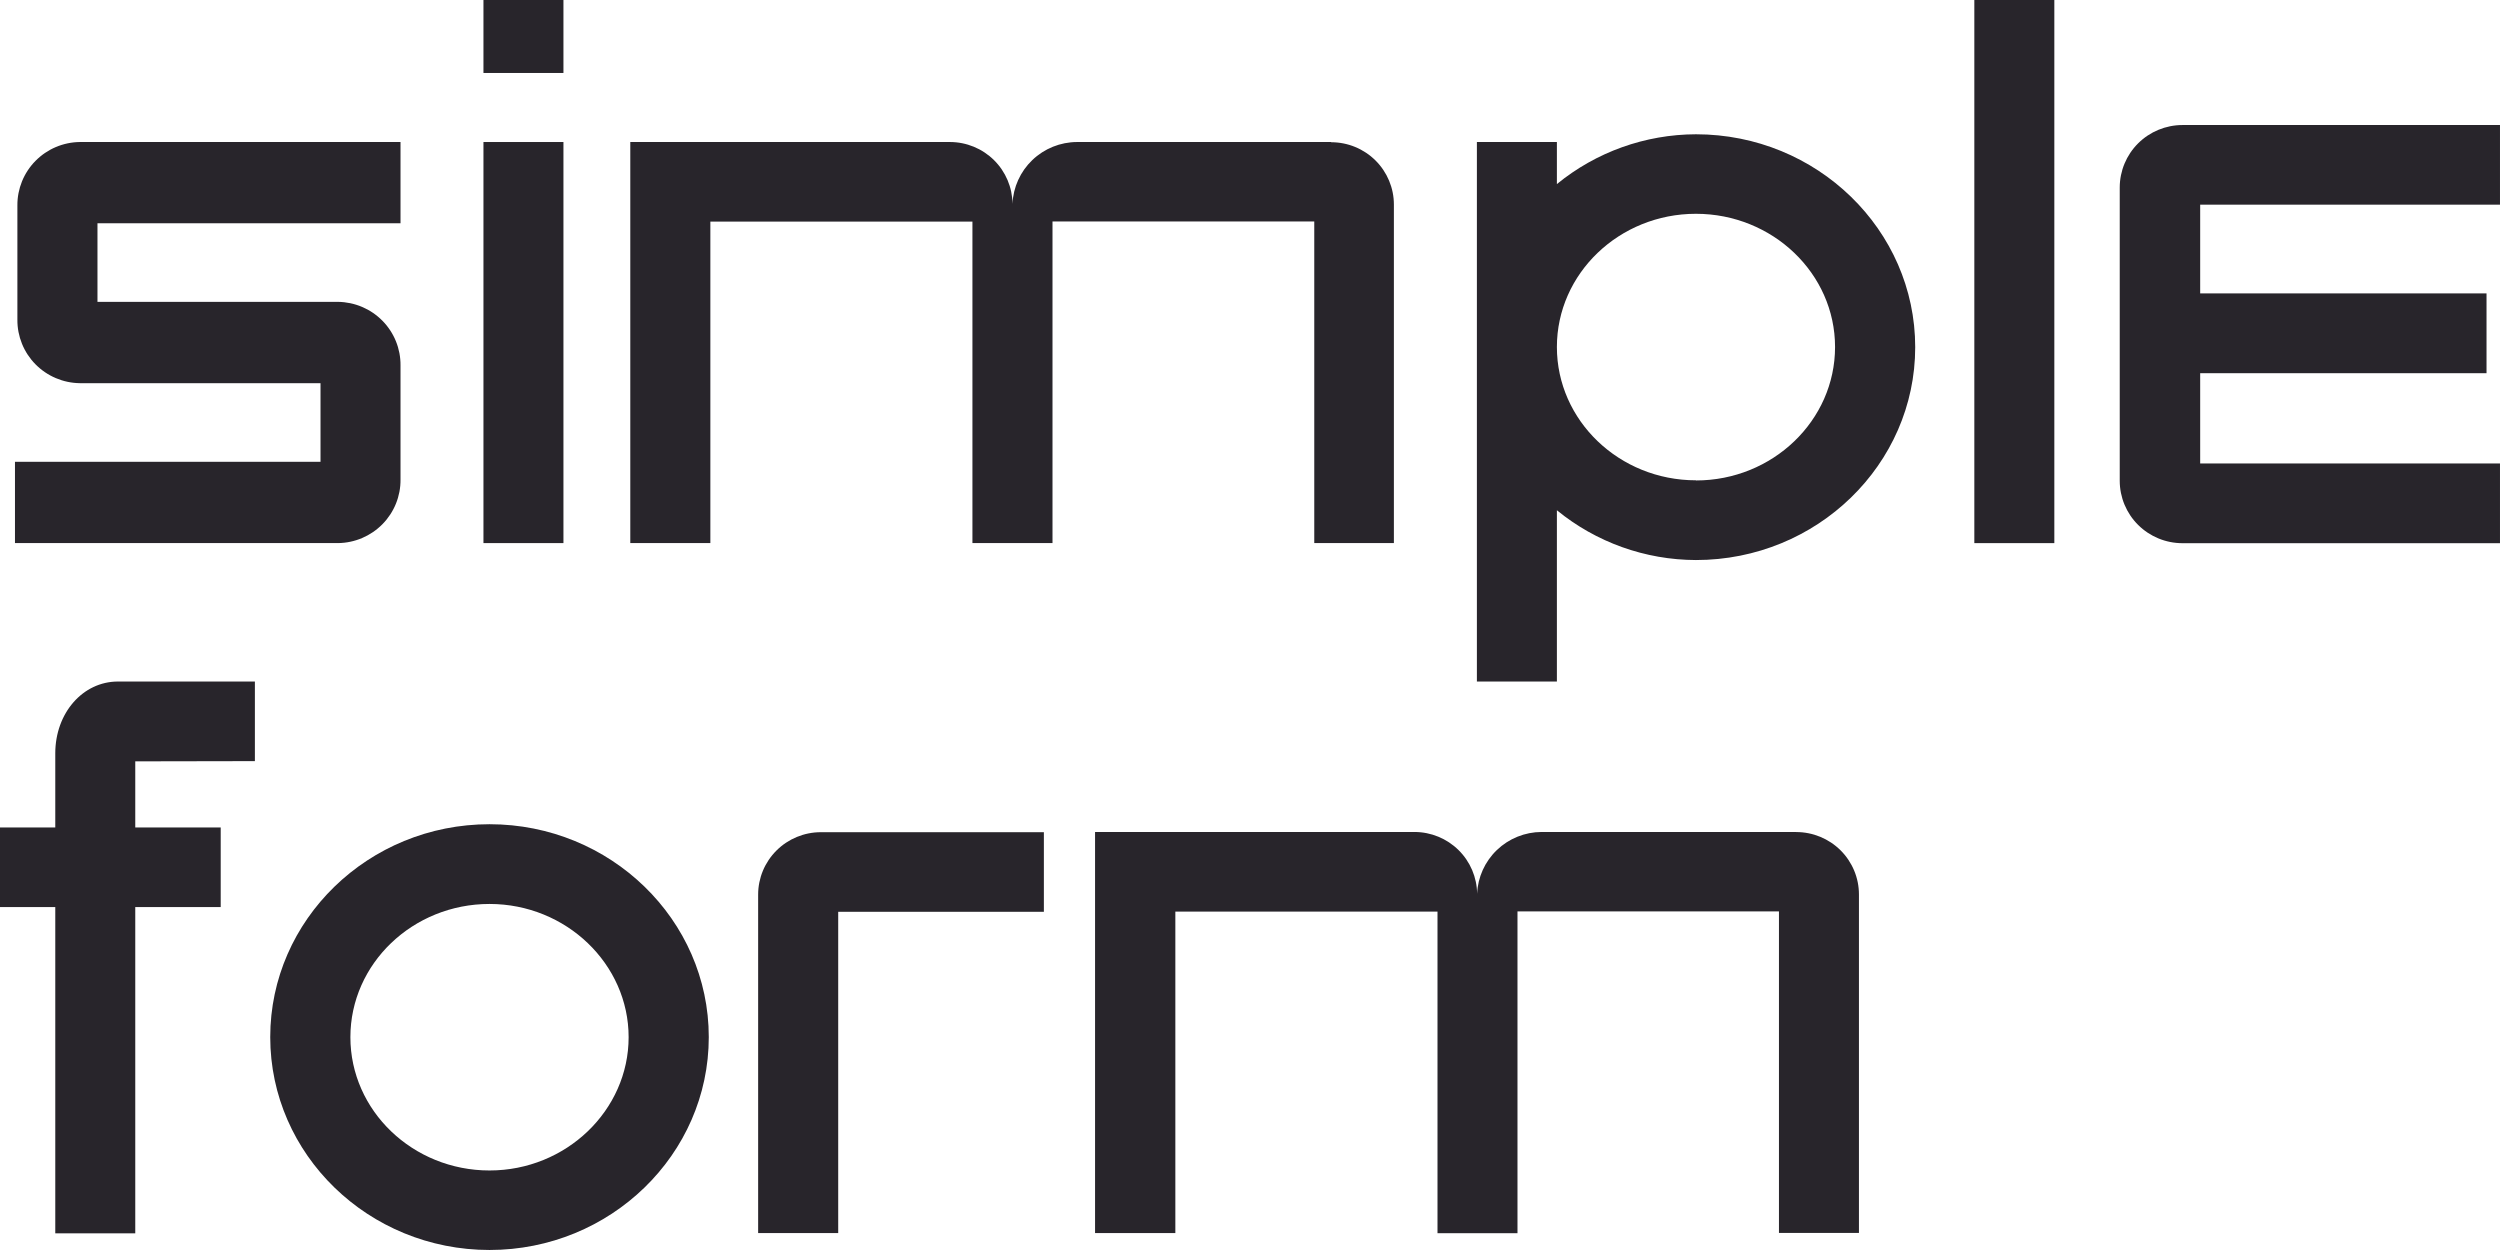
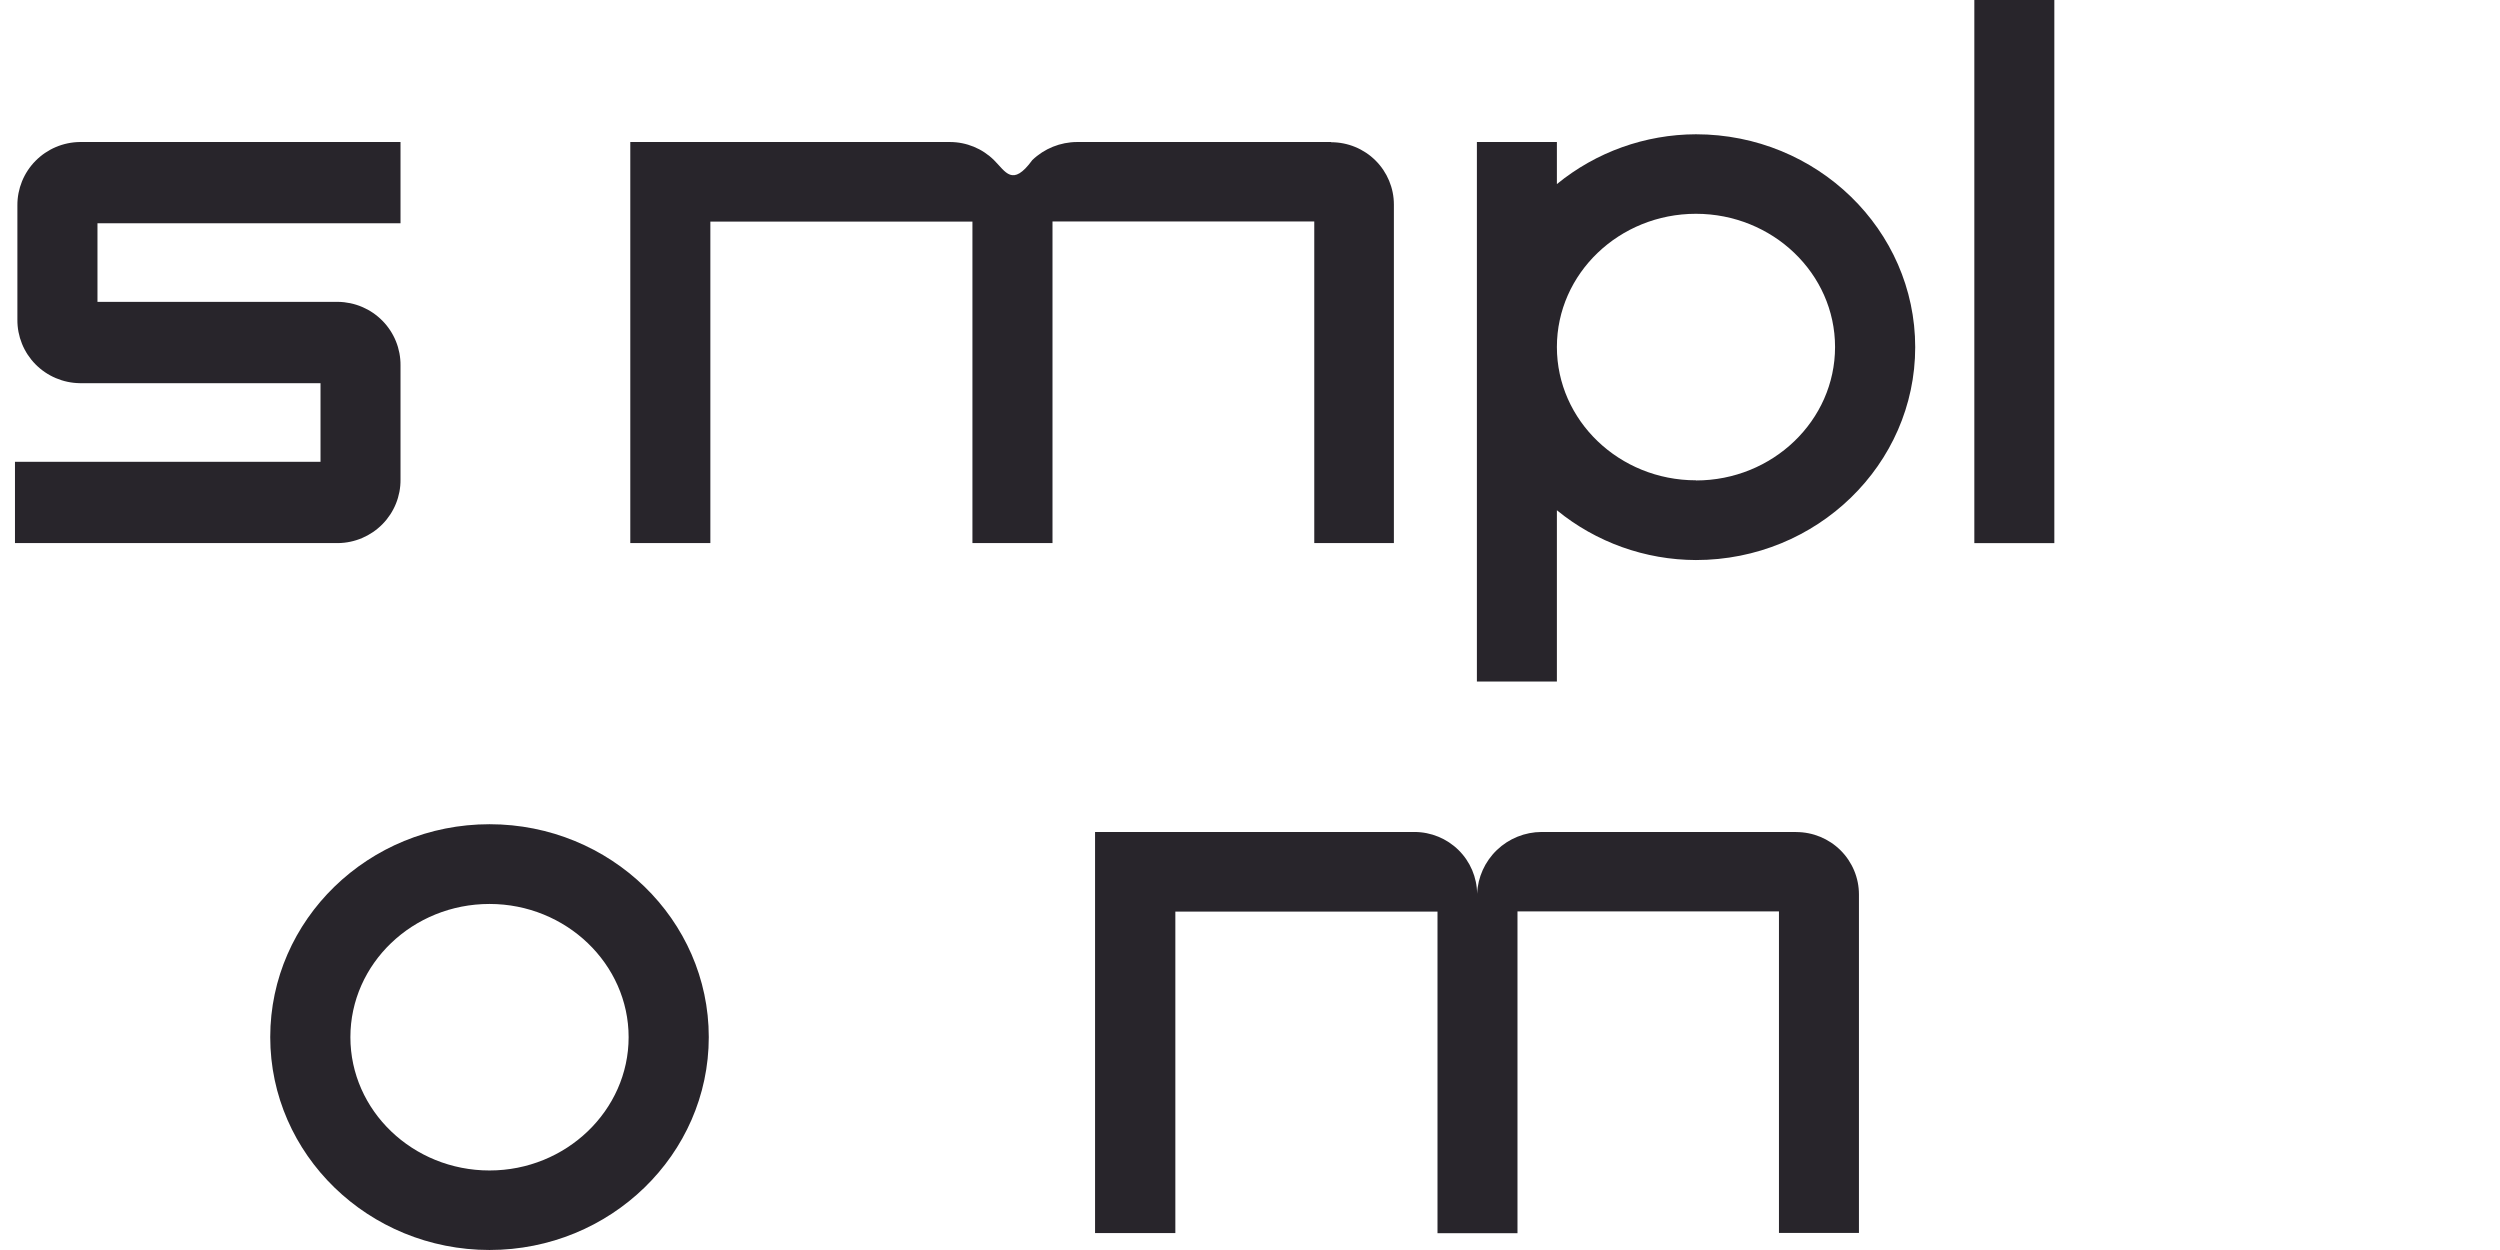
<svg xmlns="http://www.w3.org/2000/svg" width="180" height="90" viewBox="0 0 180 90" fill="none">
  <path d="M24.335 39.103H1.078V33.249H23.077V27.589H5.754C4.549 27.575 3.398 27.085 2.554 26.229C1.71 25.372 1.242 24.217 1.252 23.017V14.796C1.242 13.596 1.71 12.442 2.554 11.585C3.398 10.728 4.549 10.239 5.754 10.225H28.837V16.074H7.018V21.734H24.335C25.541 21.748 26.693 22.238 27.537 23.096C28.381 23.954 28.849 25.11 28.837 26.311V34.527C28.849 35.727 28.381 36.883 27.537 37.741C26.693 38.599 25.541 39.089 24.335 39.103Z" fill="#28252B" />
  <path d="M147.912 0H142.152V39.105H147.912V0Z" fill="#28252B" />
-   <path d="M40.568 10.225H34.809V39.103H40.568V10.225Z" fill="#28252B" />
-   <path d="M40.568 0H34.809V5.254H40.568V0Z" fill="#28252B" />
-   <path d="M95.847 10.225H77.549C76.348 10.229 75.194 10.694 74.328 11.524C73.462 12.353 72.951 13.482 72.9 14.677C72.89 13.493 72.411 12.362 71.567 11.528C70.723 10.694 69.582 10.226 68.393 10.225H45.381V39.103H51.146V15.955H67.135H70.015V39.103H75.78V15.944H78.638H94.627V39.103H100.36V14.731C100.36 13.54 99.884 12.398 99.038 11.556C98.192 10.714 97.044 10.241 95.847 10.241" fill="#28252B" />
-   <path d="M60.351 88.781H54.586V64.408C54.587 63.218 55.063 62.076 55.909 61.235C56.755 60.393 57.903 59.919 59.099 59.918H75.159V65.648H60.351V88.781Z" fill="#28252B" />
+   <path d="M95.847 10.225H77.549C76.348 10.229 75.194 10.694 74.328 11.524C72.89 13.493 72.411 12.362 71.567 11.528C70.723 10.694 69.582 10.226 68.393 10.225H45.381V39.103H51.146V15.955H67.135H70.015V39.103H75.78V15.944H78.638H94.627V39.103H100.36V14.731C100.36 13.54 99.884 12.398 99.038 11.556C98.192 10.714 97.044 10.241 95.847 10.241" fill="#28252B" />
  <path d="M35.245 89.999C26.534 89.999 19.457 83.126 19.457 74.671C19.457 66.217 26.534 59.344 35.245 59.344C43.955 59.344 51.032 66.222 51.032 74.671C51.032 83.121 43.955 89.999 35.245 89.999ZM35.245 65.085C29.724 65.085 25.228 69.385 25.228 74.677C25.228 79.968 29.724 84.274 35.245 84.274C40.765 84.274 45.261 79.941 45.261 74.677C45.261 69.412 40.765 65.085 35.245 65.085Z" fill="#28252B" />
  <path d="M129.31 59.902H110.996C109.795 59.907 108.641 60.372 107.776 61.202C106.911 62.031 106.401 63.16 106.352 64.354C106.341 63.172 105.861 62.041 105.017 61.208C104.174 60.374 103.034 59.905 101.845 59.902H78.844V88.781H84.625V65.633H100.62H103.5V88.792H109.259V65.622H112.09H128.085V88.77H133.844V64.398C133.843 63.207 133.367 62.066 132.521 61.224C131.675 60.383 130.528 59.909 129.331 59.908" fill="#28252B" />
-   <path d="M18.352 54.801V49.07H8.493C5.961 49.07 3.98 51.34 3.98 54.237V59.578H0V65.308H3.98V88.798H9.739V65.308H15.891V59.578H9.739V54.817L18.352 54.801Z" fill="#28252B" />
  <path d="M122.107 9.668C118.454 9.679 114.917 10.945 112.096 13.254V10.226H106.336V49.07H112.096V36.738C114.917 39.046 118.454 40.313 122.107 40.323C130.818 40.323 137.895 33.445 137.895 24.996C137.895 16.547 130.818 9.668 122.107 9.668ZM122.107 34.582C116.587 34.582 112.096 30.276 112.096 24.985C112.096 19.693 116.587 15.393 122.107 15.393C127.627 15.393 132.124 19.693 132.124 24.985C132.124 30.276 127.633 34.593 122.107 34.593" fill="#28252B" />
-   <path d="M179.999 14.738V9.002H157.134C155.937 9.005 154.79 9.48 153.944 10.322C153.098 11.165 152.623 12.306 152.621 13.497V34.62C152.623 35.811 153.098 36.952 153.945 37.794C154.791 38.635 155.938 39.109 157.134 39.11H179.999V33.369H158.413V26.87H179.03V21.123H158.413V14.738H179.999Z" fill="#28252B" />
</svg>